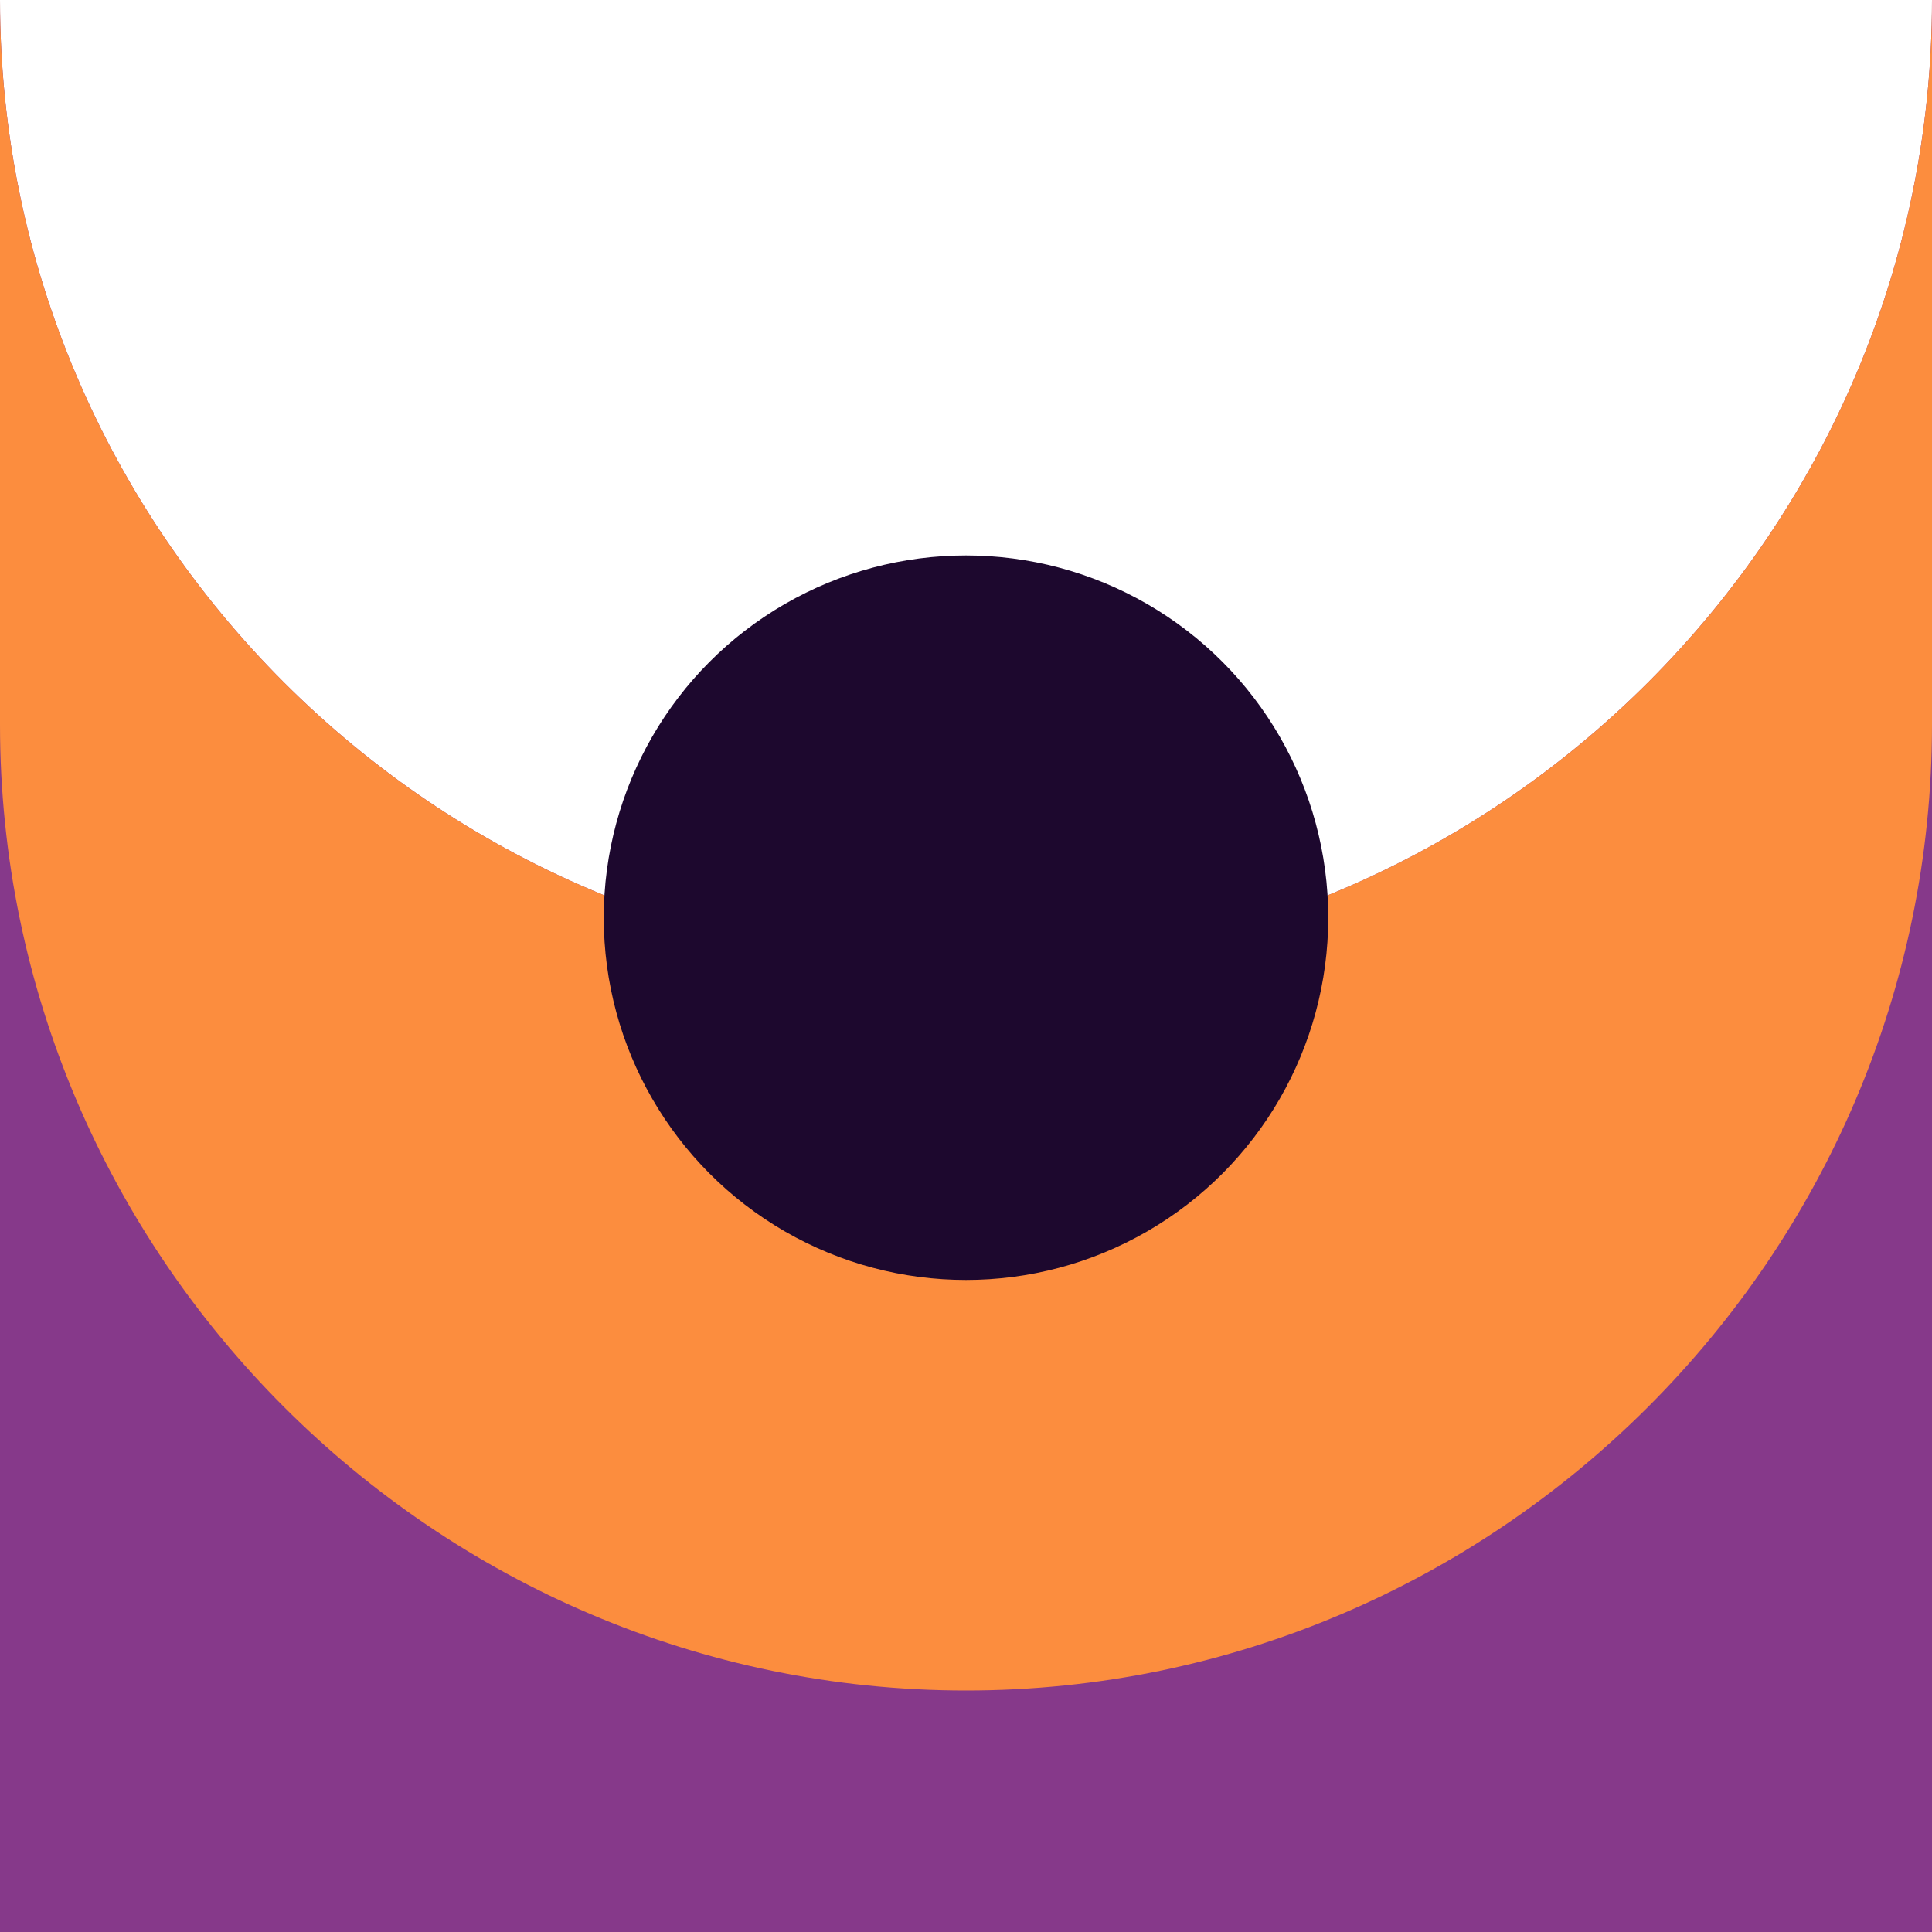
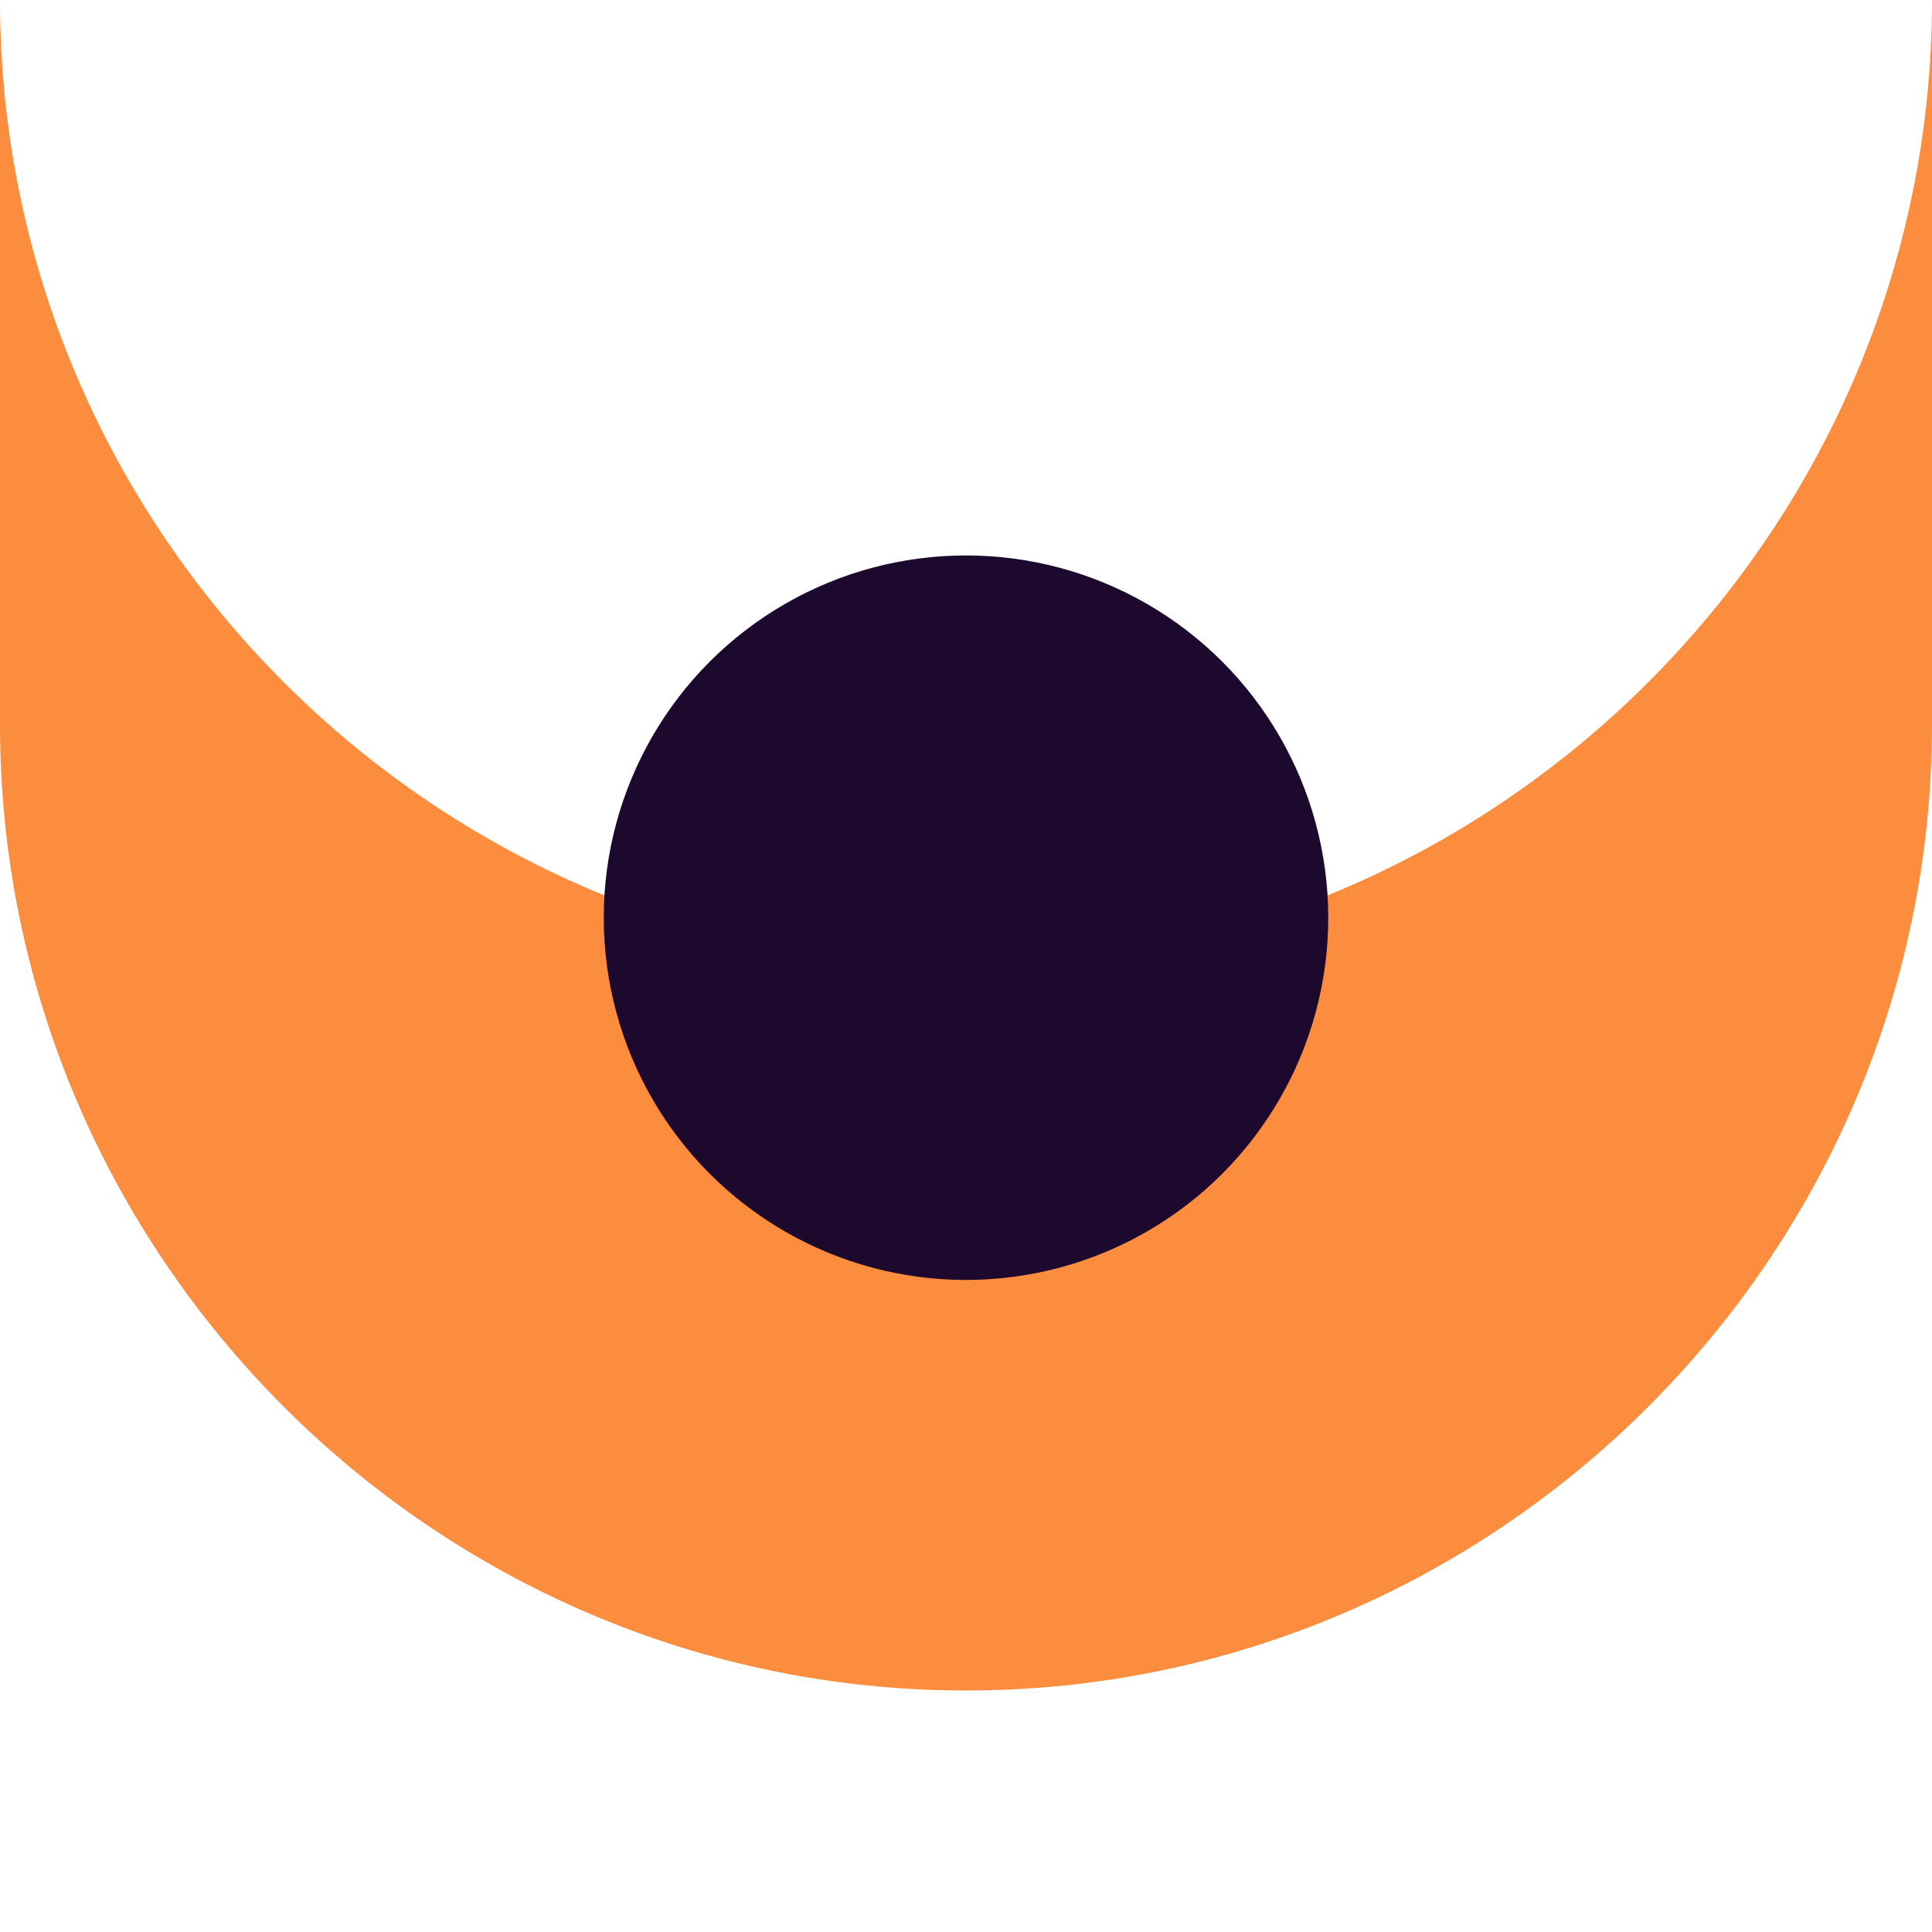
<svg xmlns="http://www.w3.org/2000/svg" id="b" version="1.1" viewBox="0 0 40 40">
  <defs>
    <style>
      .st0 {
        fill: #86398a;
      }

      .st1 {
        fill: #fc8d3e;
      }

      .st2 {
        fill: #1d082e;
      }
    </style>
  </defs>
  <g id="c">
    <g id="d">
-       <path class="st0" d="M20,20C9,20,0,11,0,0v40h40V0c0,11-9,20-20,20Z" />
      <path class="st1" d="M40,15V0c0,11-9,20-20,20S0,11,0,0v15c0,11,9,20,20,20s20-9,20-20h0Z" />
      <circle class="st2" cx="20" cy="19" r="7.5" />
    </g>
  </g>
</svg>